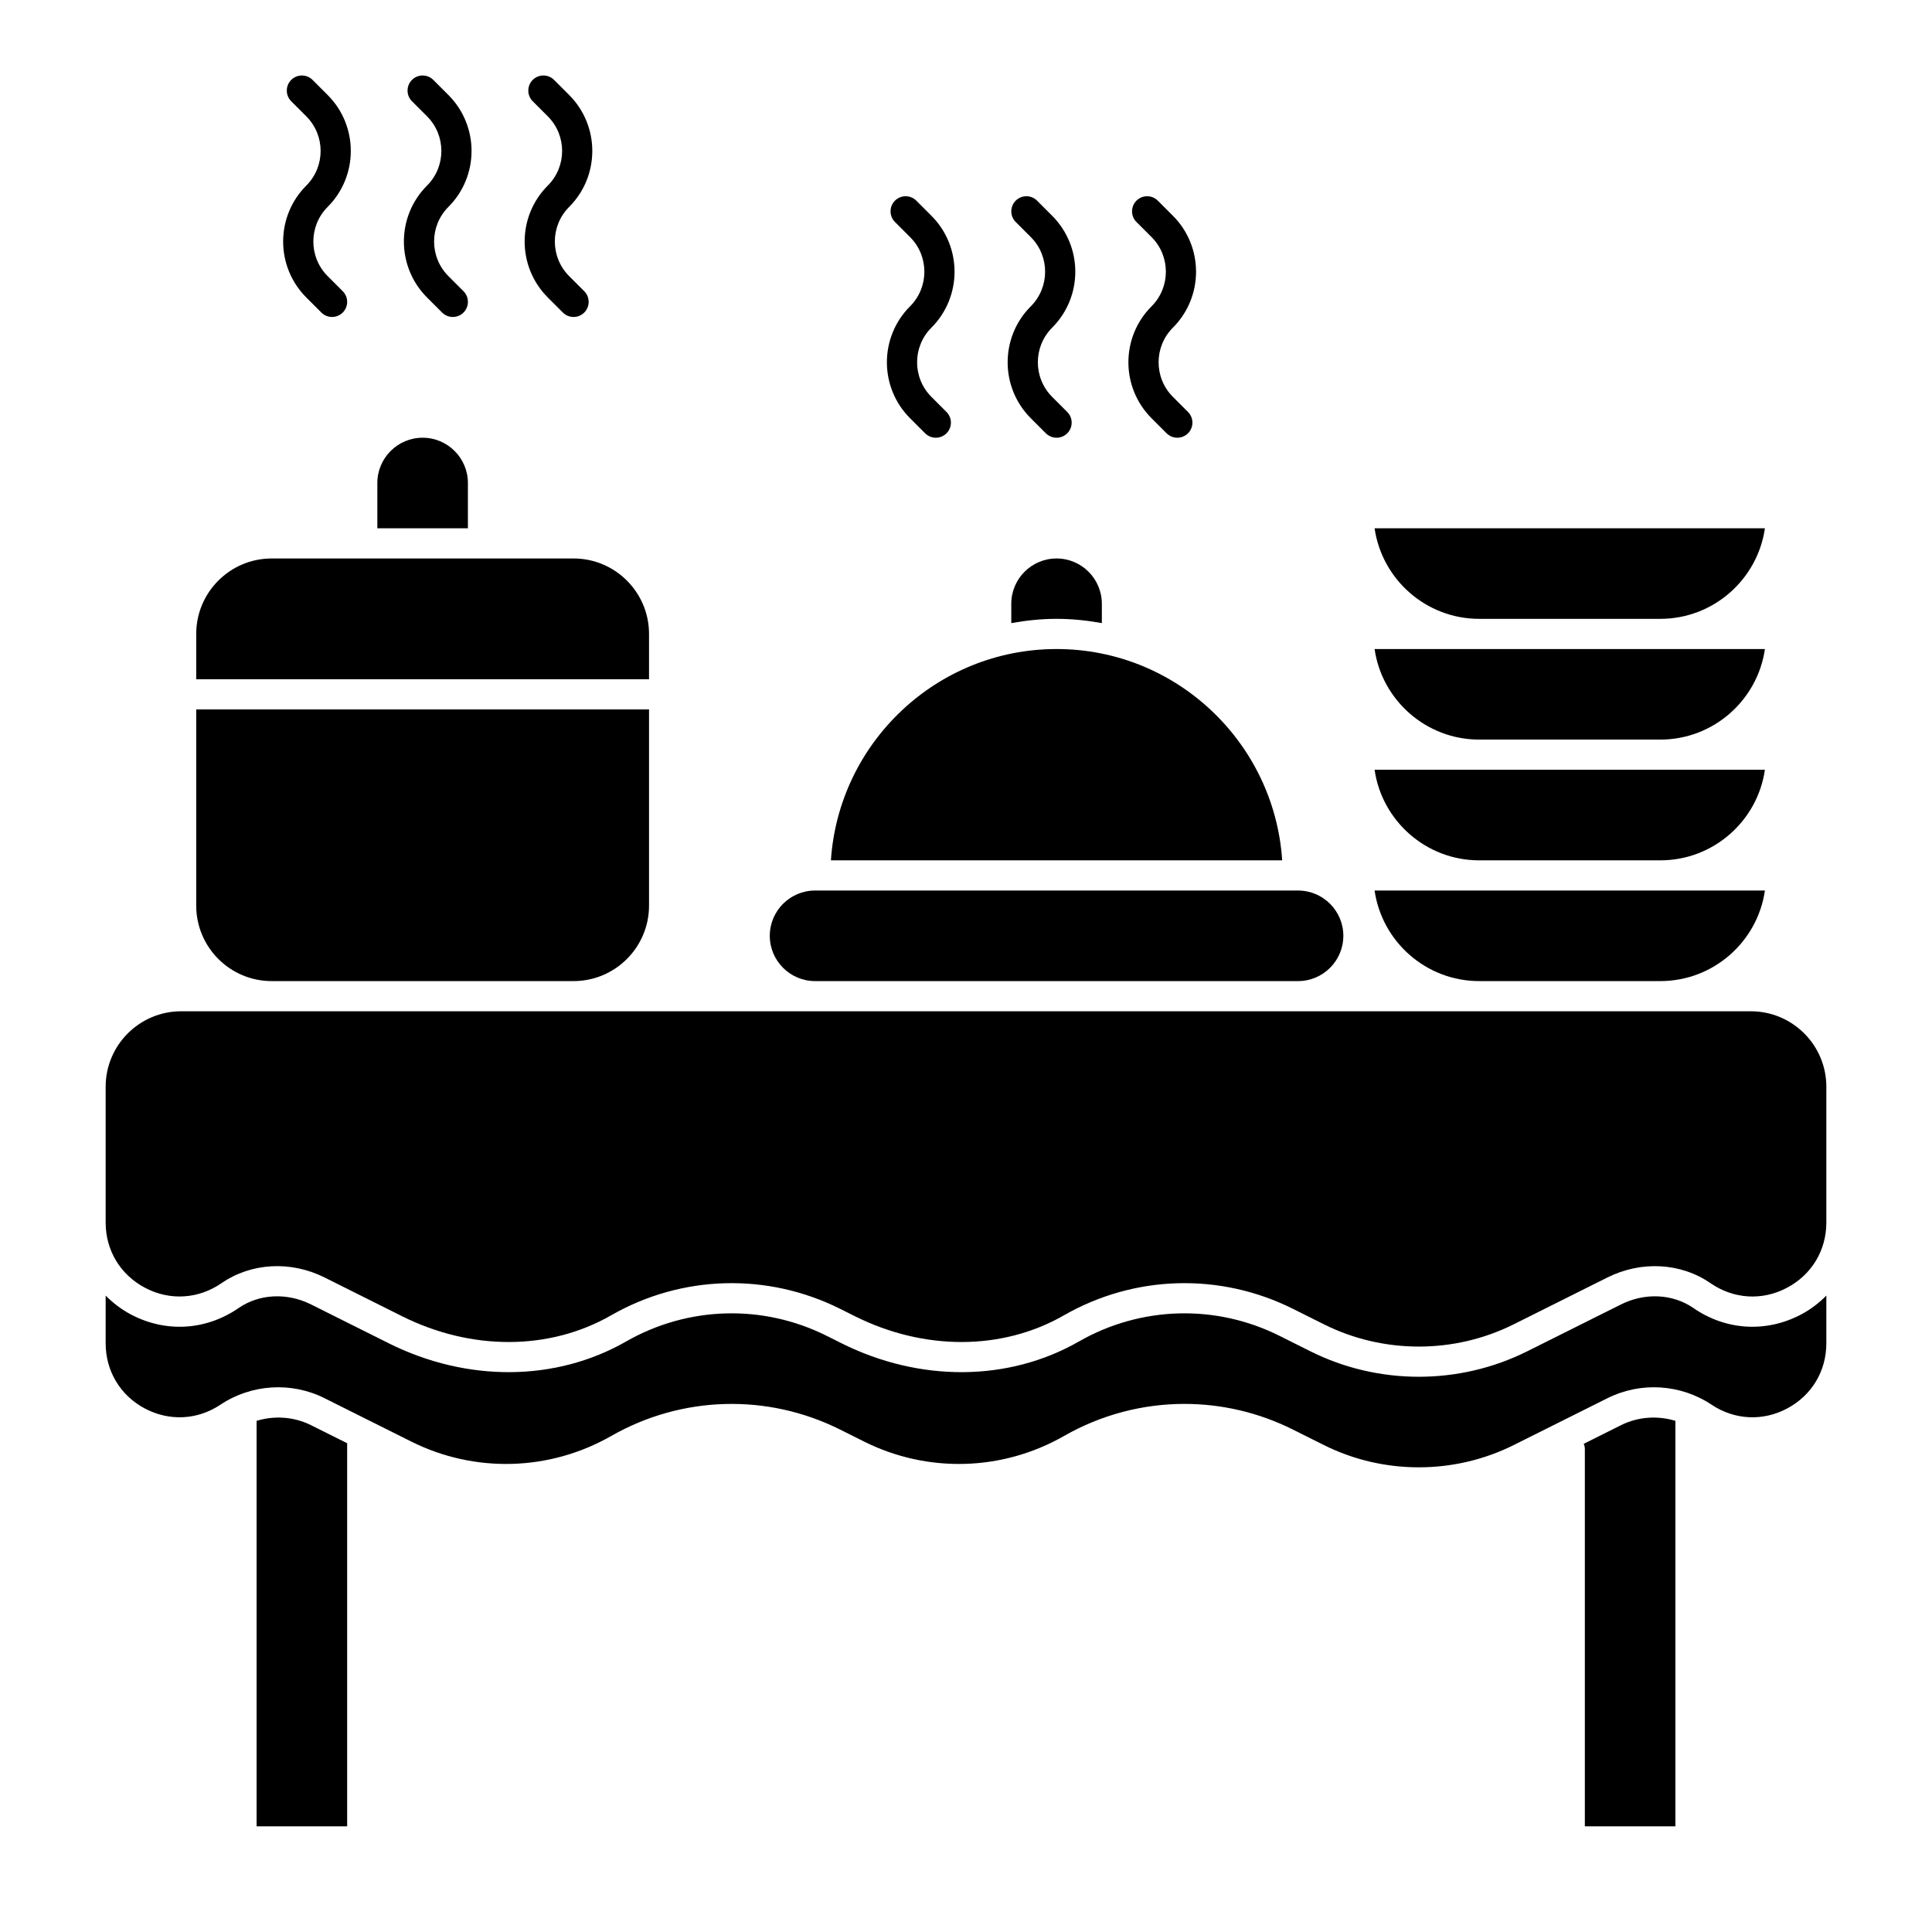
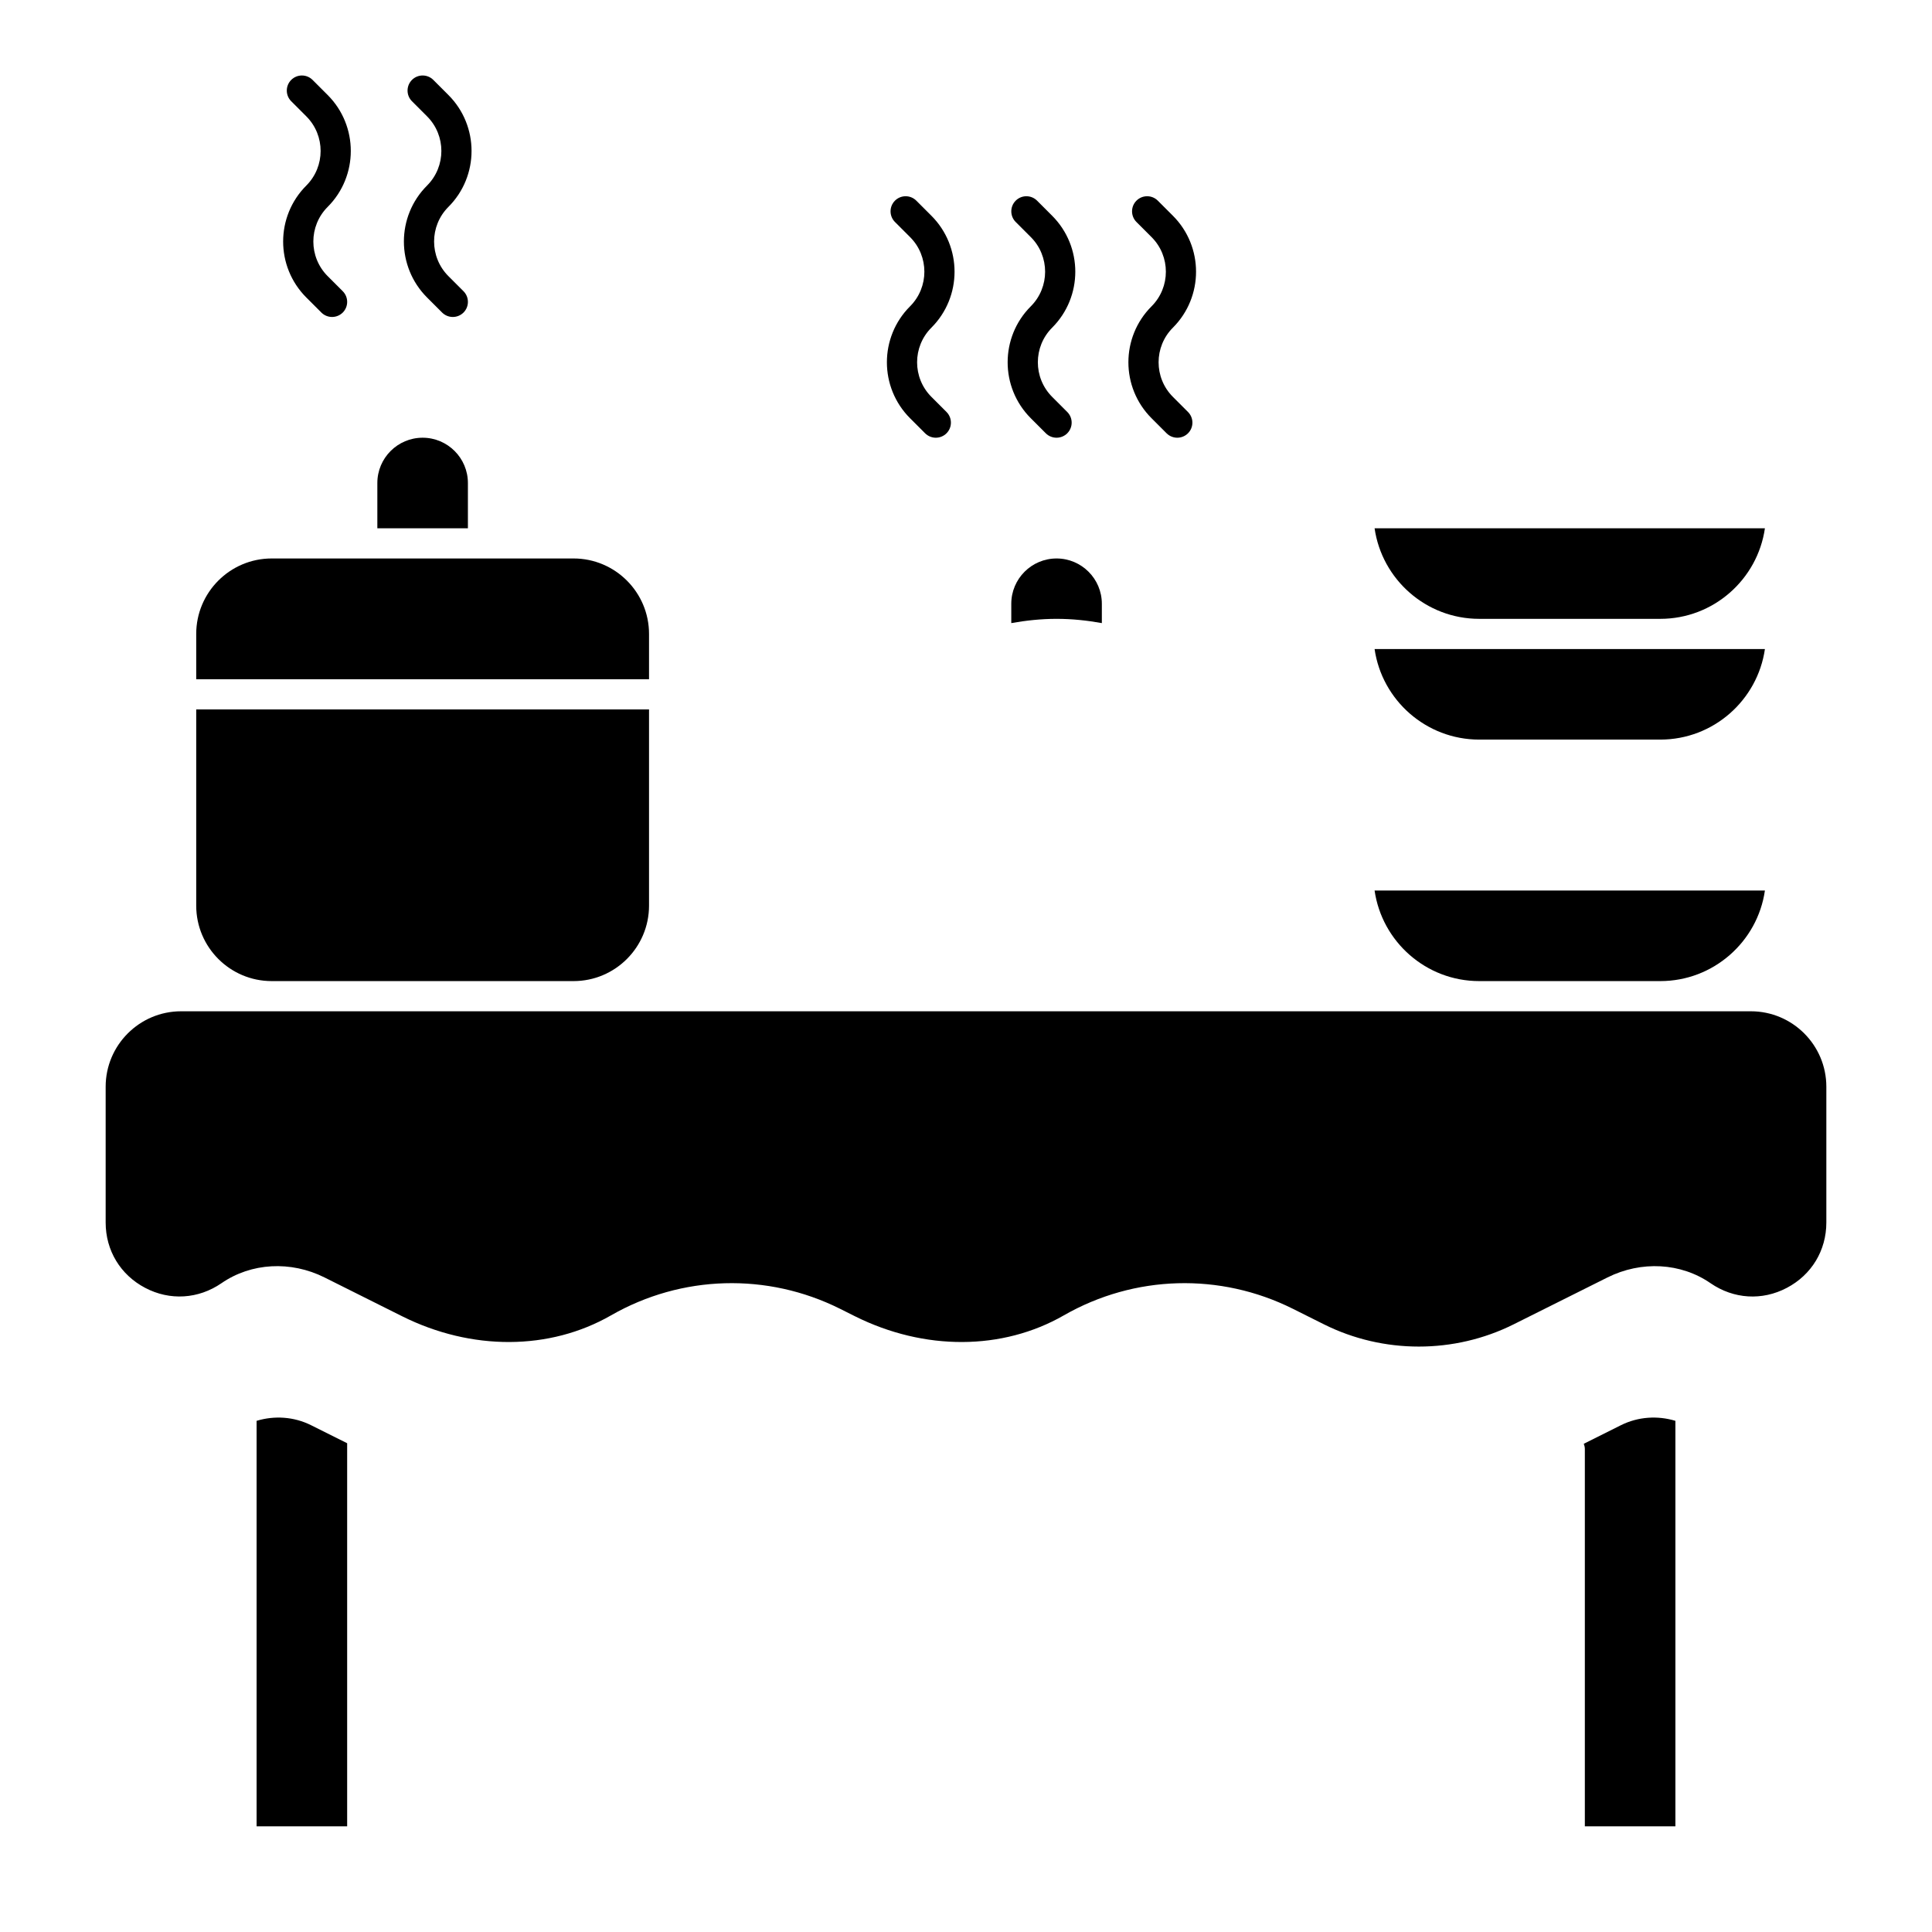
<svg xmlns="http://www.w3.org/2000/svg" id="Glyph" height="512" viewBox="0 0 64 64" width="512">
  <g>
    <path d="m33.5 20v.641c.488-.087.987-.141 1.5-.141s1.012.053 1.5.141v-.641c0-.827-.673-1.5-1.5-1.5s-1.5.673-1.5 1.5z" />
-     <path d="m35 21.5c-3.967 0-7.216 3.098-7.475 7h14.949c-.258-3.902-3.507-7-7.474-7z" />
    <path d="m49 32.5h6c1.76 0 3.221-1.306 3.465-3h-3.465-6-3.465c.244 1.694 1.705 3 3.465 3z" />
    <path d="m49 20.5h6c1.76 0 3.221-1.306 3.465-3h-12.93c.244 1.694 1.705 3 3.465 3z" />
-     <path d="m27 32.5h16c.827 0 1.5-.673 1.5-1.5s-.673-1.5-1.5-1.5h-16c-.827 0-1.5.673-1.5 1.5s.673 1.5 1.5 1.5z" />
    <path d="m49 24.5h6c1.76 0 3.221-1.306 3.465-3h-3.465-6-3.465c.244 1.694 1.705 3 3.465 3z" />
-     <path d="m49 28.5h6c1.76 0 3.221-1.306 3.465-3h-3.465-6-3.465c.244 1.694 1.705 3 3.465 3z" />
-     <path d="m56.096 43.33c-.683-.471-1.602-.517-2.4-.118l-3.104 1.551c-1.124.562-2.358.844-3.592.844s-2.467-.281-3.592-.844l-1.026-.513c-2.11-1.056-4.595-.984-6.643.189-2.328 1.334-5.269 1.354-7.866.057l-.491-.246c-2.111-1.056-4.594-.984-6.643.189-2.328 1.334-5.269 1.354-7.866.057l-2.568-1.284c-.798-.399-1.717-.353-2.4.118-1.075.742-2.406.824-3.56.218-.319-.167-.6-.383-.845-.63v1.581c0 .917.482 1.723 1.291 2.155.812.434 1.749.387 2.51-.121 1.025-.684 2.349-.768 3.451-.215l2.866 1.433c2.109 1.055 4.588.985 6.634-.185 2.338-1.334 5.168-1.413 7.577-.21l.789.395c2.109 1.055 4.589.985 6.634-.185 1.235-.705 2.608-1.06 3.984-1.06 1.228 0 2.457.282 3.593.85l1.026.513c1.969.984 4.32.984 6.289 0l3.104-1.551c1.104-.553 2.426-.469 3.451.215.763.508 1.699.555 2.51.121.809-.433 1.291-1.238 1.291-2.155v-1.581c-.245.247-.526.463-.845.63-1.153.606-2.486.524-3.559-.218z" />
    <path d="m53.695 47.212-1.23.615c.02.054.035.111.035.173v12.5h3v-13.433c-.59-.179-1.236-.139-1.805.145z" />
    <path d="m8.5 47.067v13.433h3v-12.691l-1.195-.597c-.568-.284-1.215-.324-1.805-.145z" />
    <path d="m58 33.5h-52c-1.379 0-2.5 1.121-2.5 2.5v4.498c0 .925.489 1.734 1.309 2.164.818.431 1.764.371 2.527-.154.984-.68 2.295-.751 3.416-.19l2.568 1.284c2.297 1.148 4.886 1.139 6.921-.029 2.34-1.342 5.175-1.422 7.588-.217l.491.246c2.3 1.148 4.886 1.139 6.921-.029 2.341-1.342 5.176-1.422 7.588-.217l1.026.513c1.969.984 4.32.984 6.289 0l3.104-1.551c1.123-.561 2.433-.489 3.416.19.764.526 1.709.586 2.527.154.819-.43 1.309-1.239 1.309-2.164v-4.498c0-1.379-1.121-2.5-2.5-2.5z" />
    <path d="m9 32.5h10c1.379 0 2.5-1.121 2.5-2.5v-6.5h-15v6.5c0 1.379 1.121 2.5 2.5 2.5z" />
    <path d="m21.5 21c0-1.379-1.121-2.5-2.5-2.5h-10c-1.379 0-2.5 1.121-2.5 2.5v1.5h15z" />
-     <path d="m15.5 16c0-.827-.673-1.5-1.5-1.5s-1.5.673-1.5 1.5v1.5h3z" />
-     <path d="m18.146 9.854.5.5c.098.097.226.146.354.146s.256-.049.354-.146c.195-.195.195-.512 0-.707l-.5-.5c-.632-.632-.632-1.661 0-2.293 1.022-1.022 1.022-2.685 0-3.707l-.5-.5c-.195-.195-.512-.195-.707 0s-.195.512 0 .707l.5.5c.632.632.632 1.661 0 2.293-1.023 1.022-1.023 2.684-.001 3.707z" />
+     <path d="m15.5 16c0-.827-.673-1.5-1.5-1.5s-1.5.673-1.5 1.5v1.5h3" />
    <path d="m14.146 9.854.5.5c.098.097.226.146.354.146s.256-.049.354-.146c.195-.195.195-.512 0-.707l-.5-.5c-.632-.632-.632-1.661 0-2.293 1.022-1.022 1.022-2.685 0-3.707l-.5-.5c-.195-.195-.512-.195-.707 0s-.195.512 0 .707l.5.5c.632.632.632 1.661 0 2.293-1.023 1.022-1.023 2.684-.001 3.707z" />
    <path d="m10.146 9.854.5.5c.098.097.226.146.354.146s.256-.049.354-.146c.195-.195.195-.512 0-.707l-.5-.5c-.632-.632-.632-1.661 0-2.293 1.022-1.022 1.022-2.685 0-3.707l-.5-.5c-.195-.195-.512-.195-.707 0s-.195.512 0 .707l.5.5c.632.632.632 1.661 0 2.293-1.023 1.022-1.023 2.684-.001 3.707z" />
    <path d="m38.146 13.854.5.5c.098.097.226.146.354.146s.256-.049.354-.146c.195-.195.195-.512 0-.707l-.5-.5c-.632-.632-.632-1.661 0-2.293 1.022-1.022 1.022-2.685 0-3.707l-.5-.5c-.195-.195-.512-.195-.707 0s-.195.512 0 .707l.5.5c.632.632.632 1.661 0 2.293-1.023 1.022-1.023 2.684-.001 3.707z" />
    <path d="m34.146 13.854.5.5c.098.097.226.146.354.146s.256-.049.354-.146c.195-.195.195-.512 0-.707l-.5-.5c-.632-.632-.632-1.661 0-2.293 1.022-1.022 1.022-2.685 0-3.707l-.5-.5c-.195-.195-.512-.195-.707 0s-.195.512 0 .707l.5.5c.632.632.632 1.661 0 2.293-1.023 1.022-1.023 2.684-.001 3.707z" />
    <path d="m30.146 13.854.5.5c.098.097.226.146.354.146s.256-.049.354-.146c.195-.195.195-.512 0-.707l-.5-.5c-.632-.632-.632-1.661 0-2.293 1.022-1.022 1.022-2.685 0-3.707l-.5-.5c-.195-.195-.512-.195-.707 0s-.195.512 0 .707l.5.5c.632.632.632 1.661 0 2.293-1.023 1.022-1.023 2.684-.001 3.707z" />
  </g>
</svg>